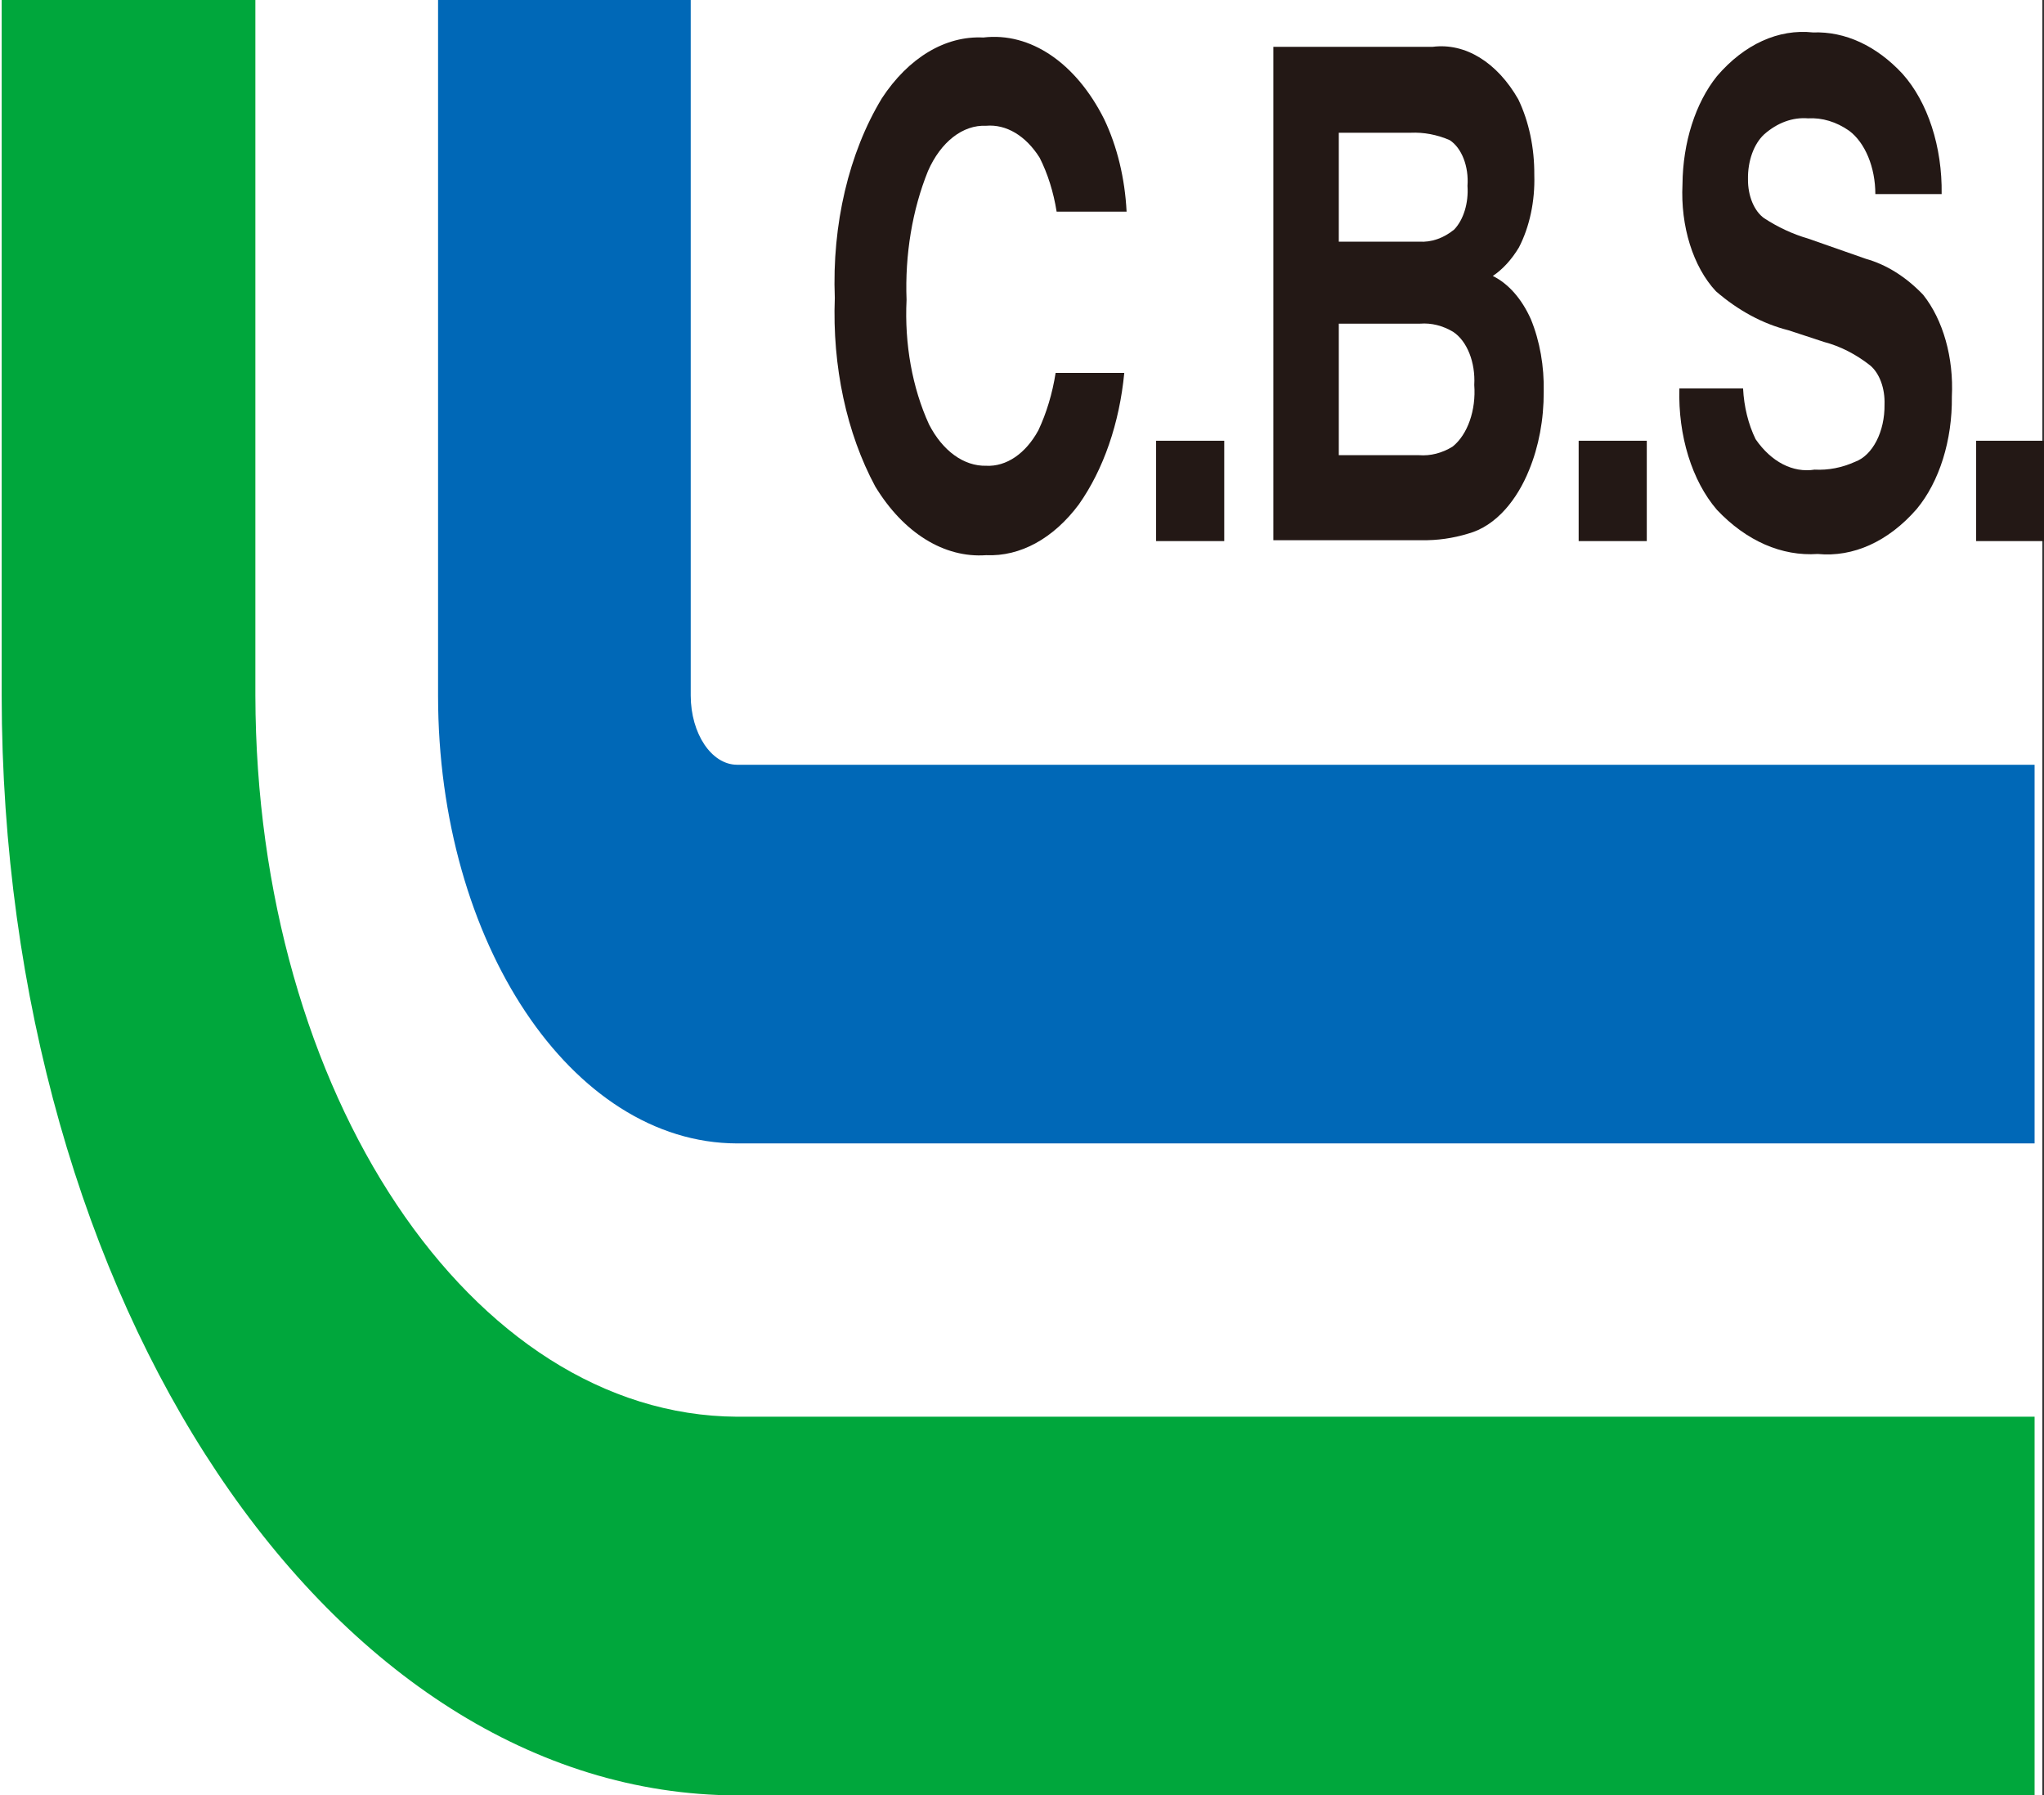
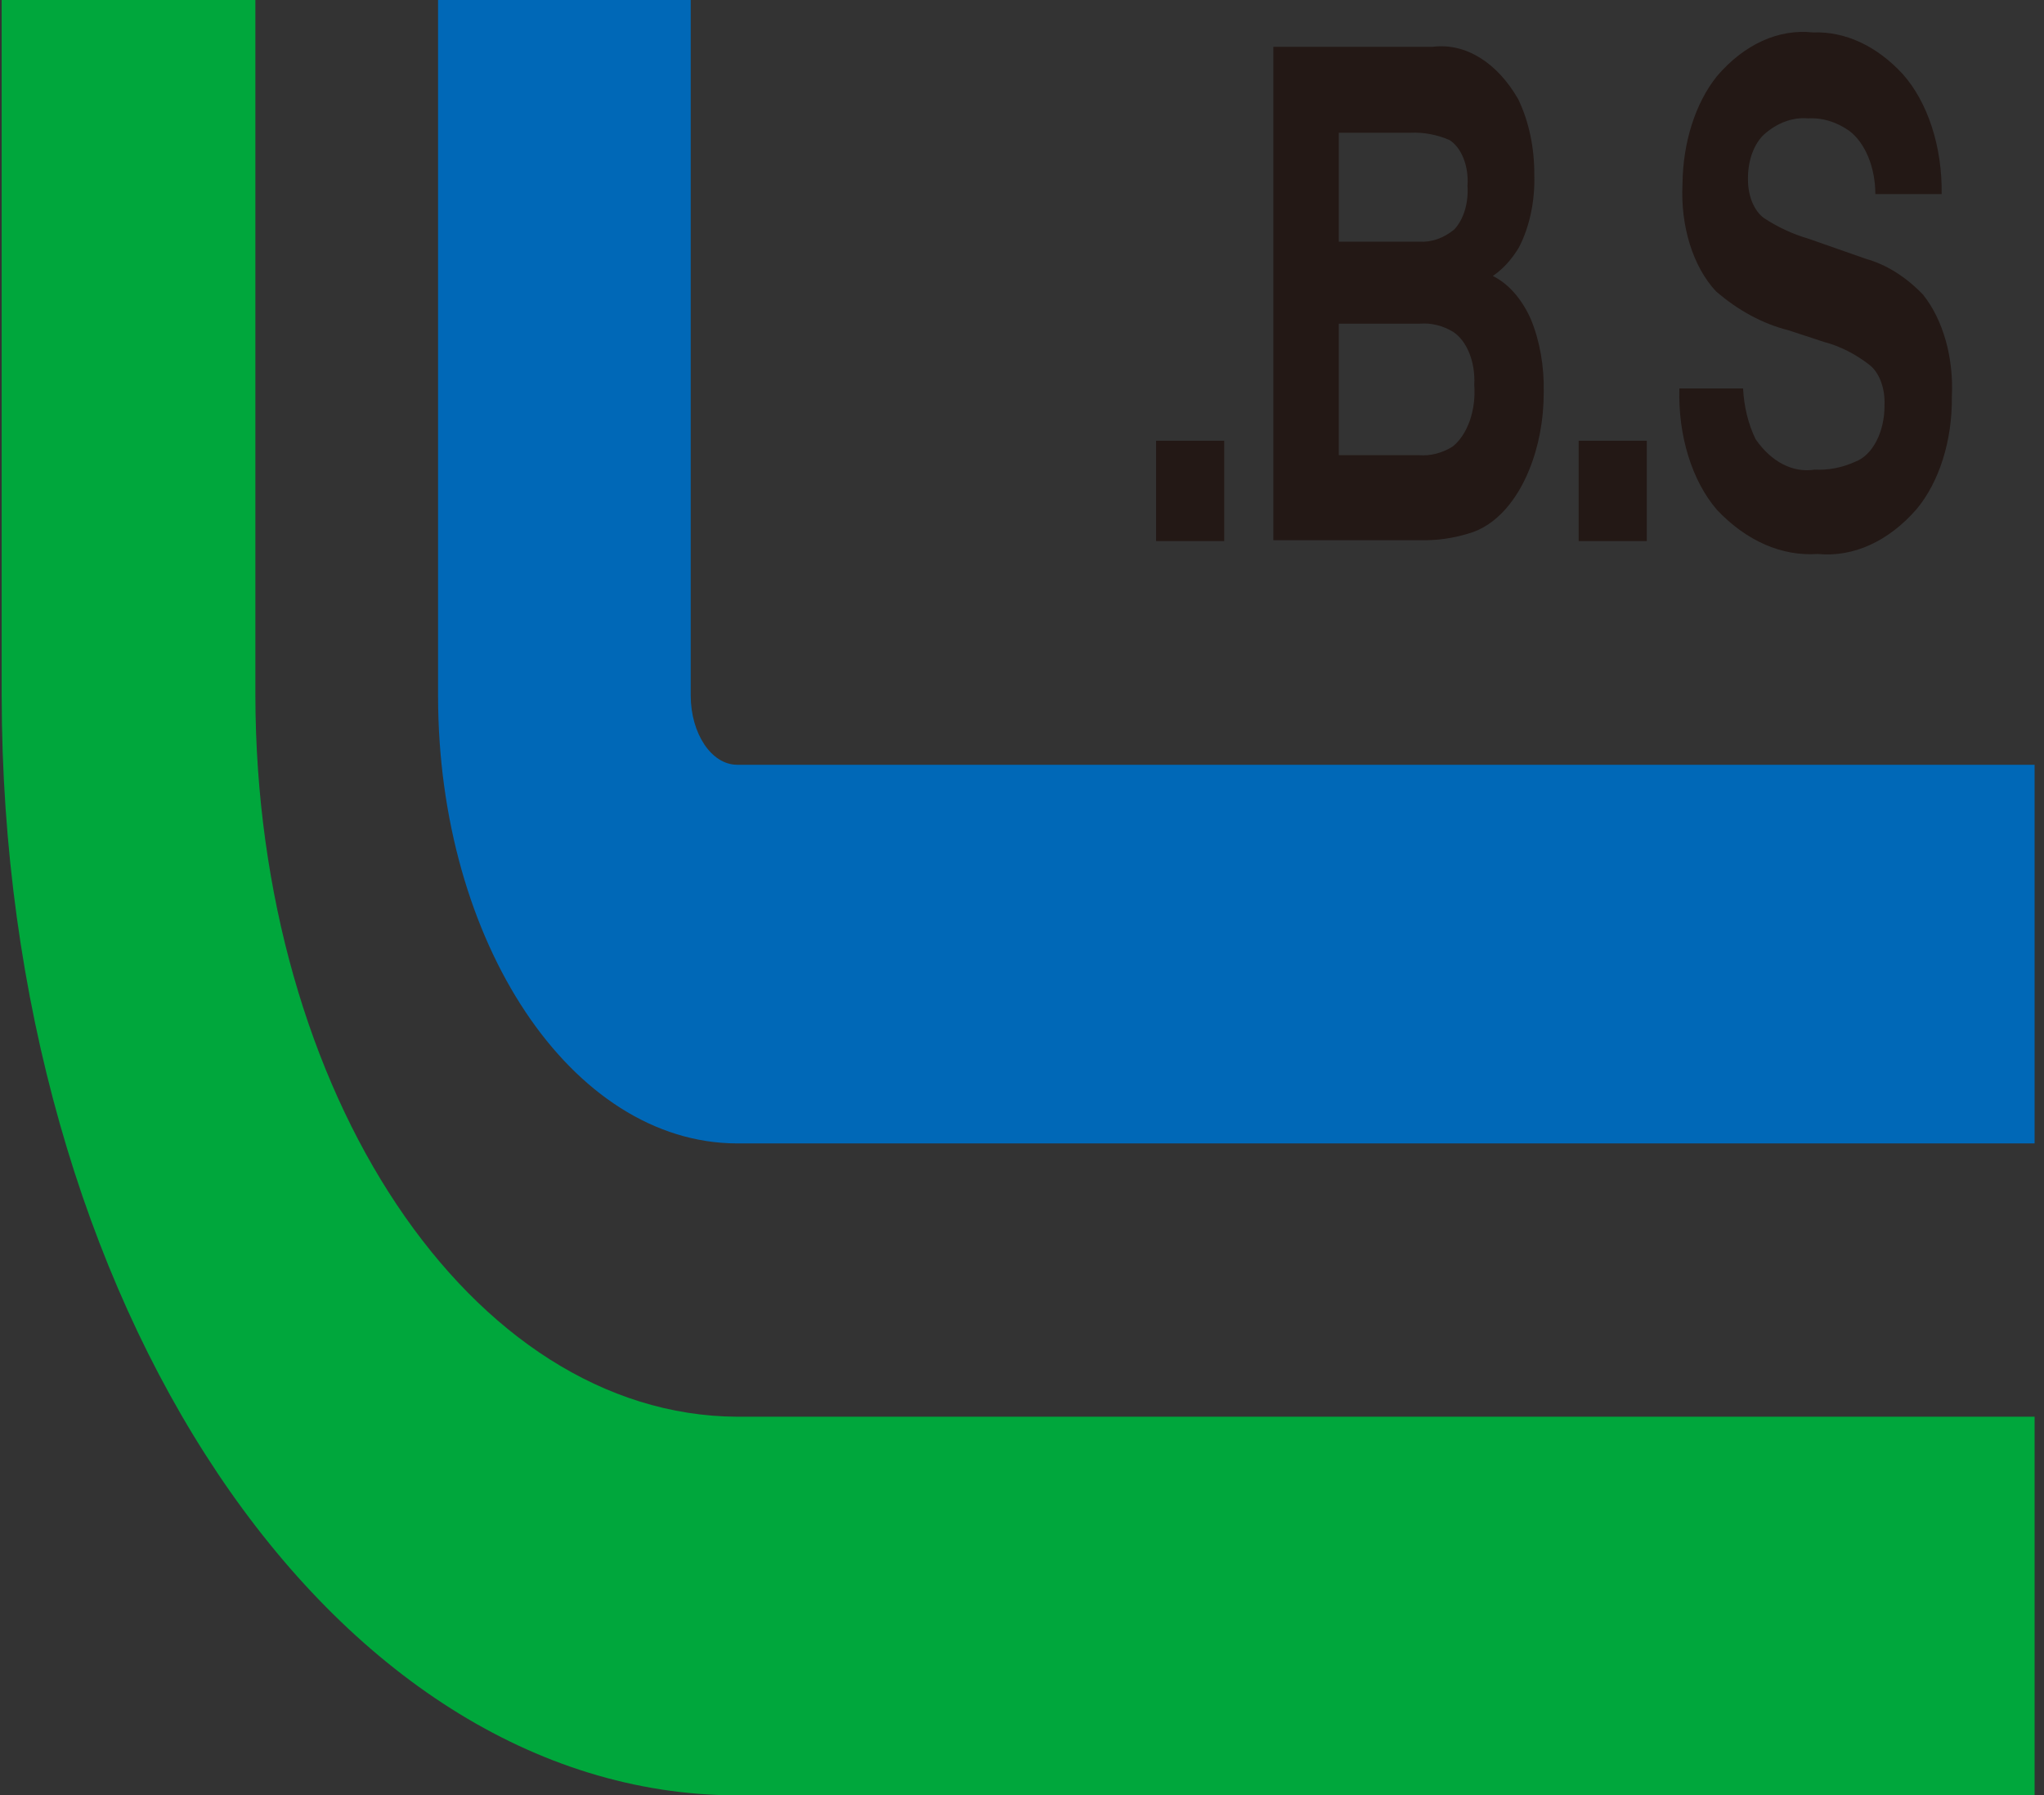
<svg xmlns="http://www.w3.org/2000/svg" id="_レイヤー_2" viewBox="0 0 512.42 450">
  <rect x="0" y="0" width="512.42" height="450" fill="#333333" stroke="none" />
  <defs>
    <style>.cls-1{fill:none;}.cls-2{clip-path:url(#clippath);}.cls-3{fill:#00a73c;}.cls-4{fill:#0068b7;}.cls-5{fill:#fff;}.cls-6{fill:#231815;}</style>
    <clipPath id="clippath">
      <rect class="cls-1" x=".42" width="512" height="450" />
    </clipPath>
  </defs>
  <g id="_レイヤー_1-2">
-     <rect class="cls-5" width="512" height="450" />
    <g class="cls-2">
-       <path class="cls-6" d="m221.06,24.66c6.68-10.19,15.91-15.73,25.45-15.26,11.77-1.39,23.2,6.32,30.29,20.45,3.26,6.81,5.21,14.84,5.63,23.19h-17.54c-.78-4.89-2.22-9.49-4.25-13.5-3.46-5.51-8.37-8.45-13.41-8.02-5.85-.27-11.38,4.03-14.59,11.35-3.93,9.71-5.8,20.96-5.37,32.29-.54,11.06,1.44,22.06,5.63,31.21,3.41,6.65,8.73,10.5,14.33,10.37,5.05.26,9.9-3.04,13.09-8.9,2.04-4.34,3.51-9.22,4.32-14.38h17.21c-1.2,12.6-5.21,24.22-11.39,32.97-6.36,8.54-14.68,13.1-23.23,12.72-10.52.76-20.72-5.56-27.81-17.22-7.18-13.33-10.79-30.17-10.14-47.26-.72-18.36,3.52-36.37,11.78-50Z" />
      <path class="cls-6" d="m289.83,110.47h17.08v25.15h-17.08v-25.15Z" />
      <path class="cls-6" d="m380.65,24.95c2.64,5.5,4.04,12.11,3.99,18.88.2,6.56-1.17,13.01-3.86,18.2-1.83,3.04-4.05,5.47-6.54,7.14,3.91,1.92,7.27,5.74,9.55,10.86,2.24,5.47,3.35,11.79,3.21,18.2.03,6.91-1.24,13.69-3.66,19.57-1.53,3.79-3.53,7.11-5.89,9.78-2.76,3.12-5.96,5.23-9.36,6.16-3.85,1.18-7.78,1.73-11.71,1.66h-37.16V11.74h39.91c8.18-1.06,16.2,3.86,21.53,13.21Zm-45.02,8.32v27.3h20.15c3.05.2,6.08-.85,8.77-3.03,2.36-2.47,3.64-6.67,3.34-10.96.36-4.86-1.45-9.5-4.45-11.45-3.19-1.38-6.5-2.01-9.81-1.86h-17.99Zm0,47.85v32.97h20.09c2.89.22,5.77-.51,8.44-2.15,3.76-3,5.91-9.13,5.43-15.46.32-5.67-1.81-11.02-5.3-13.31-2.62-1.56-5.43-2.26-8.24-2.05h-20.41Z" />
      <path class="cls-6" d="m395.76,110.47h17.08v25.15h-17.08v-25.15Z" />
      <path class="cls-6" d="m436.98,97.36c.23,4.59,1.32,9,3.14,12.72,3.93,5.7,9.35,8.49,14.79,7.63,3.43.18,6.86-.48,10.14-1.96,4.42-1.61,7.49-7.59,7.39-14.38.14-4.02-1.25-7.81-3.6-9.78-3.61-2.83-7.5-4.81-11.52-5.87l-8.96-2.94c-6.41-1.61-12.57-4.92-18.19-9.78-5.73-6.14-8.9-16.3-8.38-26.81.09-10.49,3.25-20.39,8.64-27.1,6.84-7.99,15.42-11.9,24.08-10.96,8.04-.3,15.92,3.34,22.44,10.37,6.34,7.08,9.99,18.31,9.81,30.14h-16.62c-.01-6.7-2.54-12.83-6.54-15.85-3.23-2.26-6.77-3.33-10.34-3.13-3.85-.31-7.67,1.09-10.99,4.01-2.6,2.4-4.14,6.69-4.06,11.25-.04,4.17,1.54,7.99,4.06,9.78,3.53,2.29,7.22,4,10.99,5.09l14.53,5.09c5.15,1.45,10.03,4.51,14.33,9,5.01,6.28,7.69,15.79,7.2,25.54.13,10.93-3.13,21.34-8.83,28.18-7.08,8.12-15.89,12.12-24.8,11.25-9.01.62-17.9-3.27-25.26-11.06-6.26-7.26-9.77-18.6-9.42-30.43h15.97Z" />
-       <path class="cls-6" d="m495.41,110.47h17.01v25.15h-17.01v-25.15Z" />
      <path class="cls-1" d="m109.83,174.36V0h-45.8v174.36c.18,99.62,54.1,180.35,120.72,180.72h325.32v-68.49H184.74c-41.4-.11-74.92-50.32-74.92-112.23Z" />
      <path class="cls-4" d="m173.16,174.36V0h-63.34v174.36c0,61.91,33.52,112.12,74.92,112.23h325.32v-94.91H184.74c-6.38-.05-11.55-7.78-11.58-17.32Z" />
      <path class="cls-3" d="m64.02,174.36V0H.42v174.36c.14,152.14,82.58,275.42,184.32,275.64h325.32v-94.91H184.74c-66.62-.38-120.54-81.1-120.72-180.72Z" />
    </g>
  </g>
</svg>